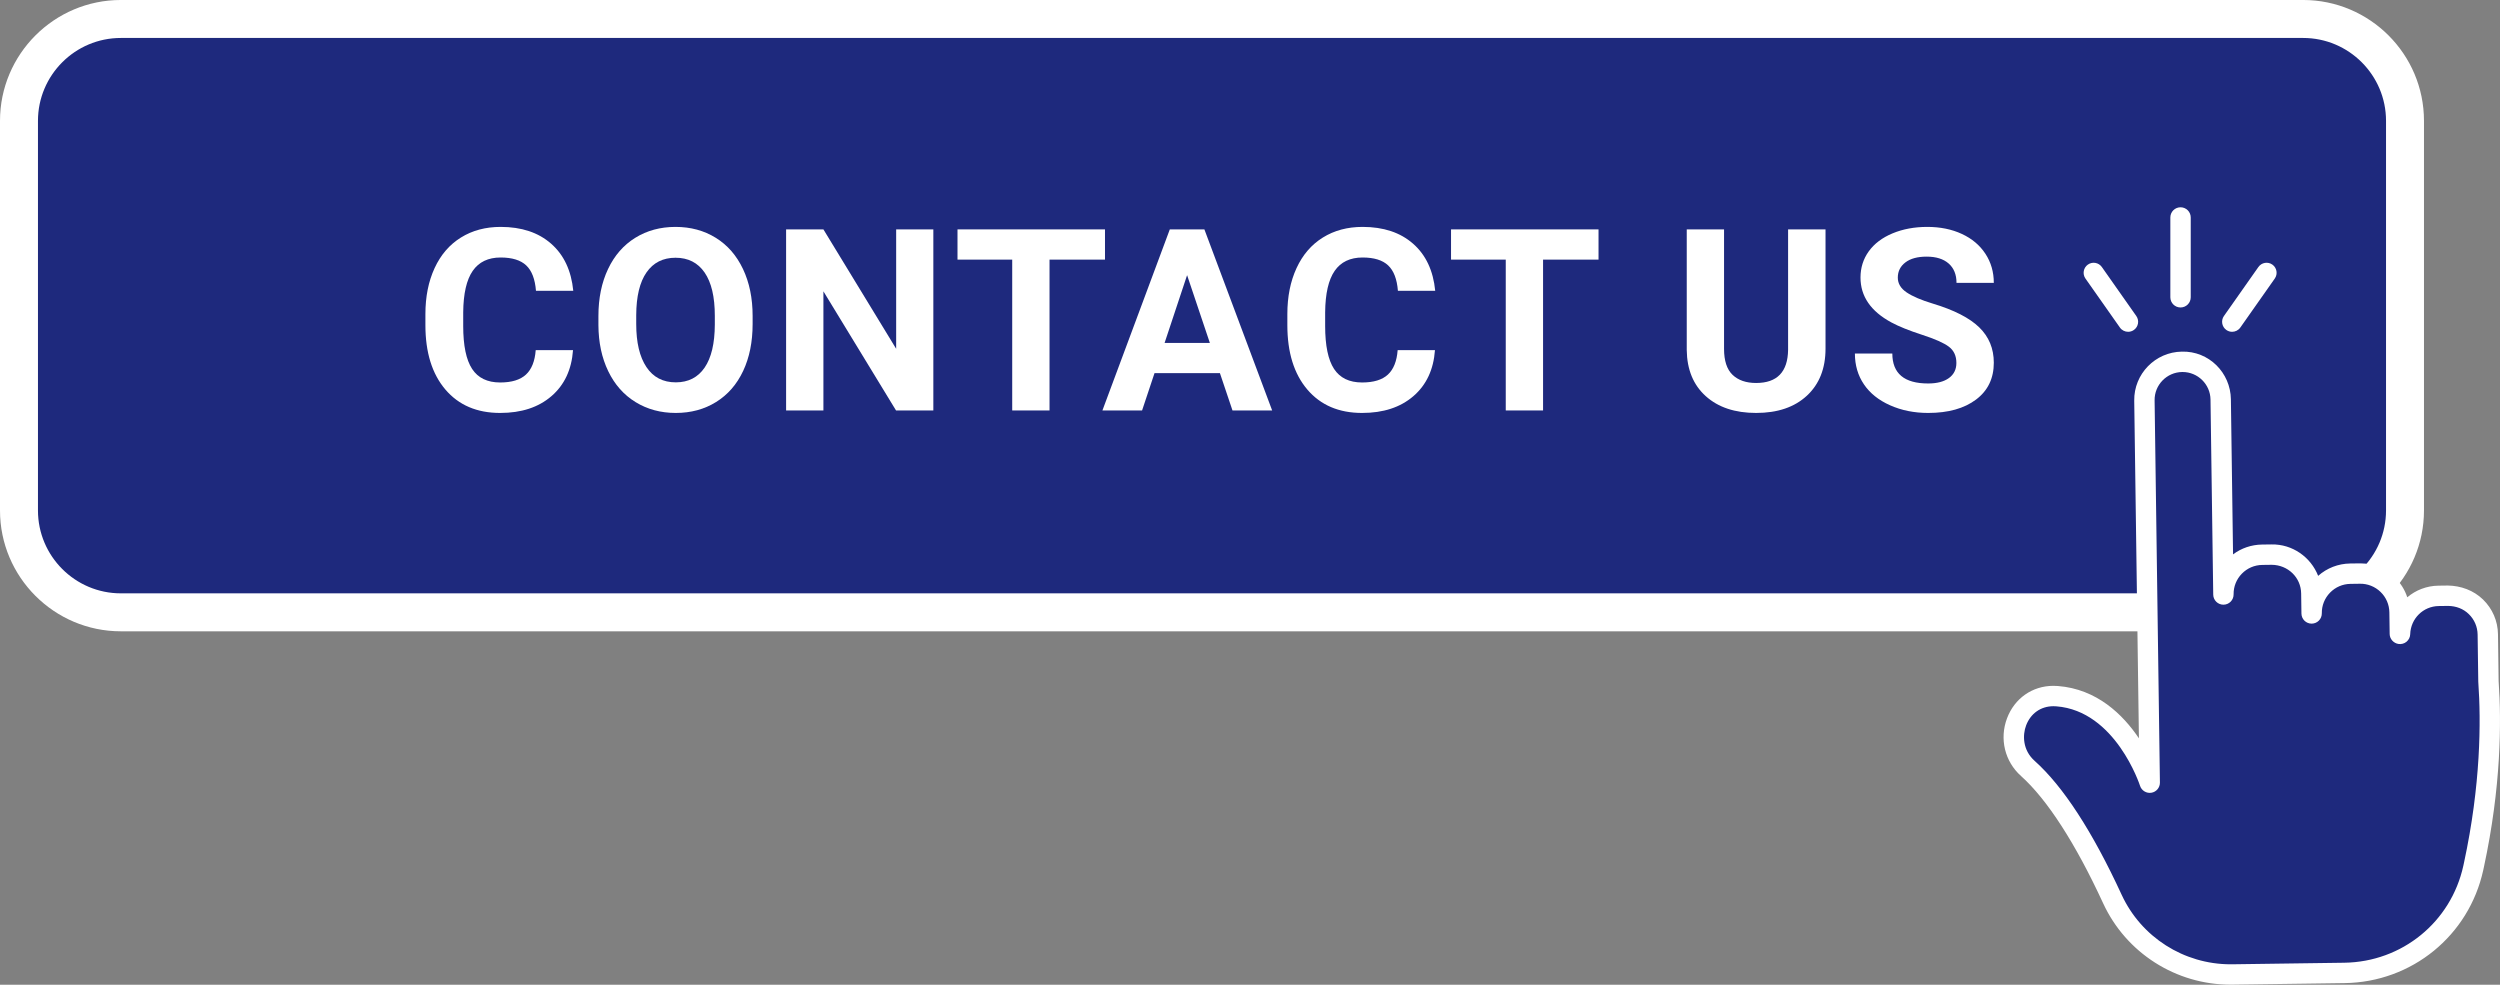
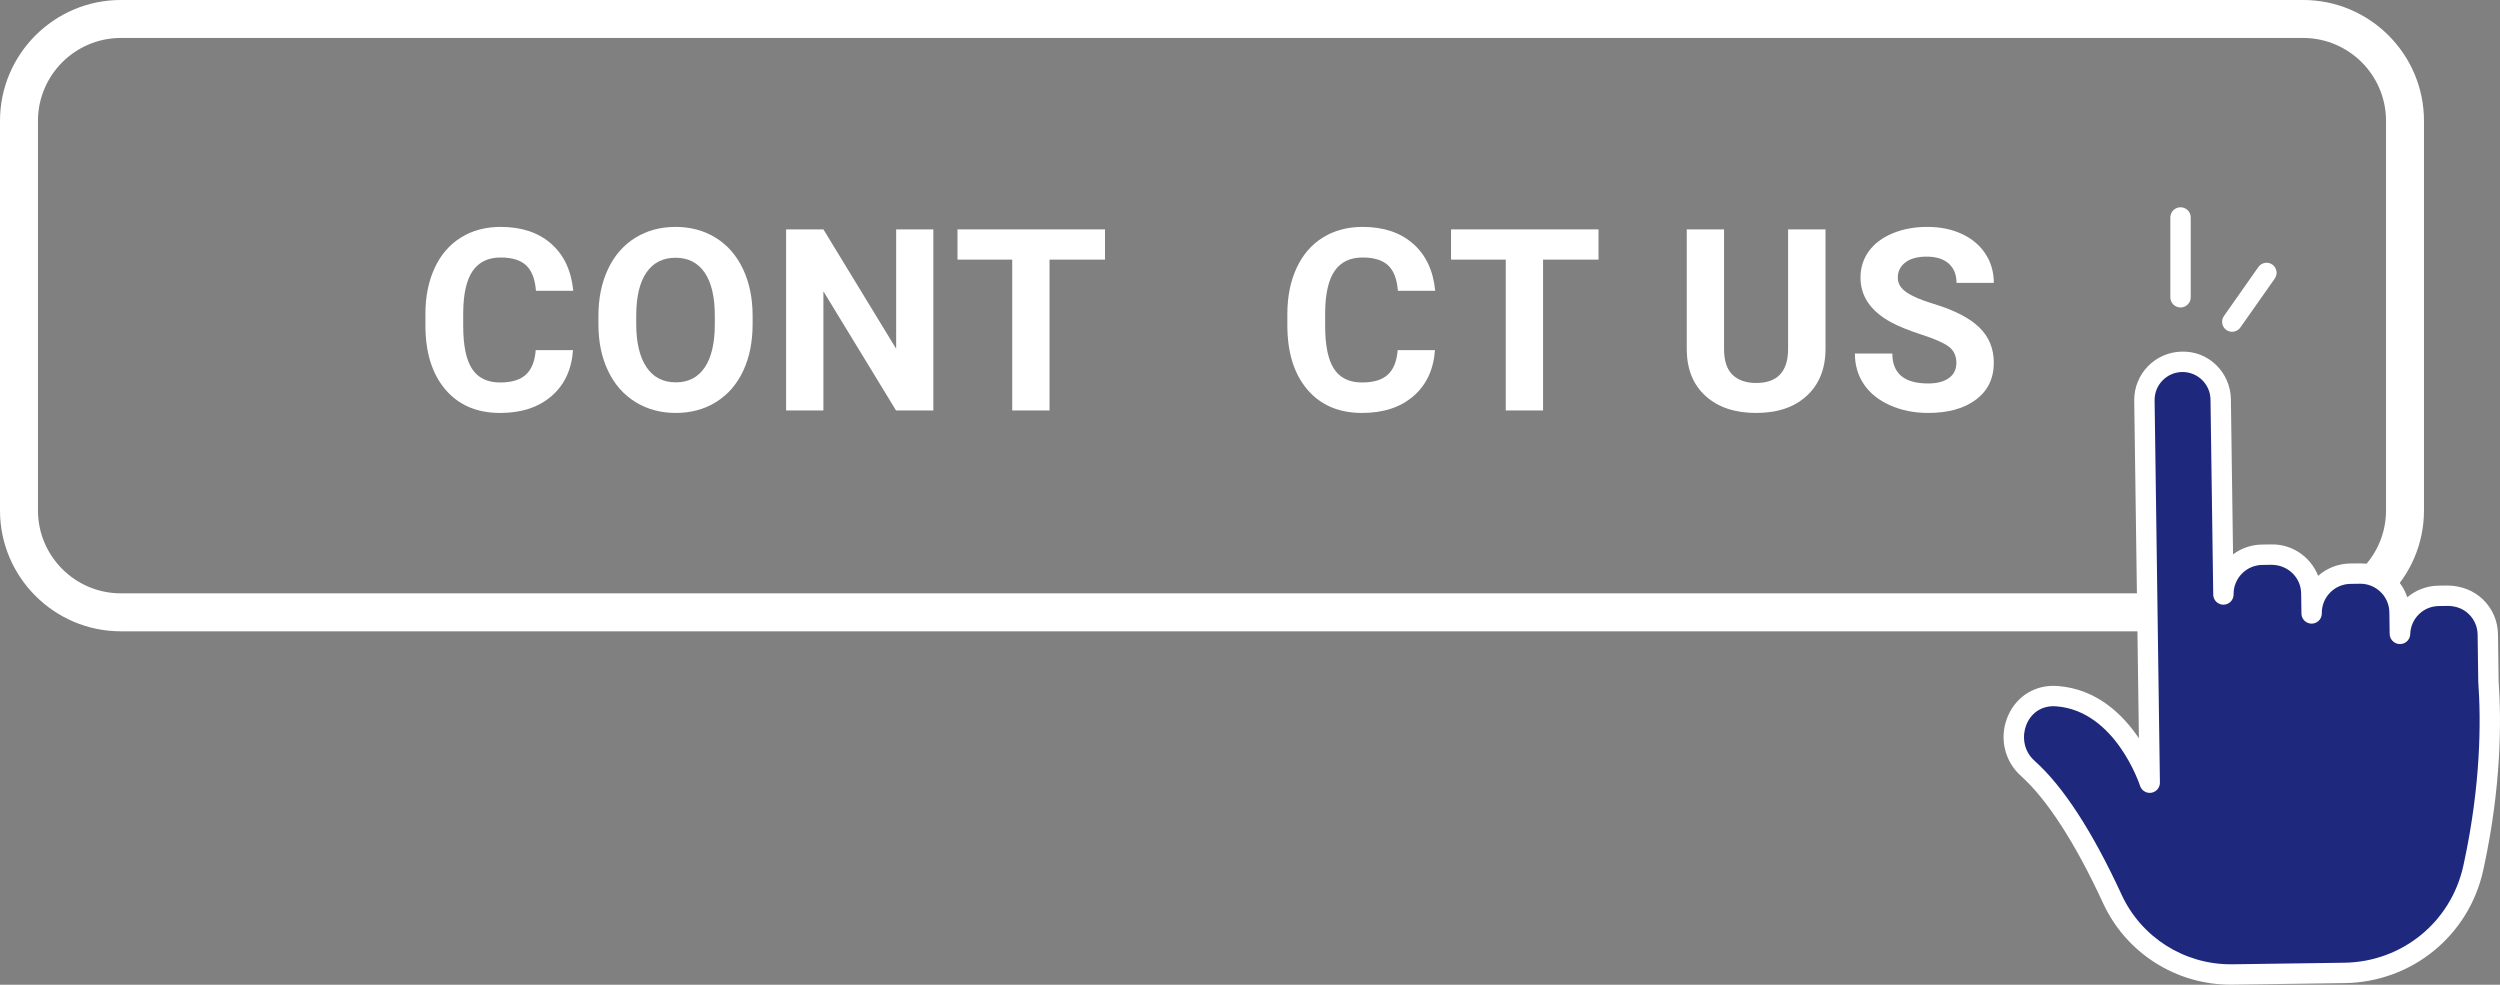
<svg xmlns="http://www.w3.org/2000/svg" fill="#000000" height="615.4" preserveAspectRatio="xMidYMid meet" version="1" viewBox="0.0 -0.0 1562.4 615.4" width="1562.4" zoomAndPan="magnify">
  <rect x="0.0" y="-0.0" width="1562.4" height="615.4" fill="#808080" stroke="none" />
  <defs>
    <clipPath id="a">
      <path d="M 1252 219 L 1562.391 219 L 1562.391 615.379 L 1252 615.379 Z M 1252 219" />
    </clipPath>
  </defs>
  <g>
    <g id="change1_1">
-       <path d="M 1439.359 11.859 L 75.531 11.859 C 40.367 11.859 11.863 40.367 11.863 75.527 L 11.863 319.012 C 11.863 354.176 40.367 382.68 75.531 382.68 L 1439.359 382.68 C 1474.531 382.68 1503.031 354.176 1503.031 319.012 L 1503.031 75.527 C 1503.031 40.367 1474.531 11.859 1439.359 11.859" fill="#1e297d" />
-     </g>
+       </g>
    <g id="change2_1">
      <path d="M 75.531 23.723 C 46.969 23.723 23.727 46.961 23.727 75.527 L 23.727 319.012 C 23.727 347.574 46.969 370.816 75.531 370.816 L 1439.359 370.816 C 1467.93 370.816 1491.172 347.574 1491.172 319.012 L 1491.172 75.527 C 1491.172 46.961 1467.93 23.723 1439.359 23.723 Z M 1439.359 394.543 L 75.531 394.543 C 33.887 394.543 0 360.656 0 319.012 L 0 75.527 C 0 33.883 33.887 -0.004 75.531 -0.004 L 1439.359 -0.004 C 1481.012 -0.004 1514.891 33.883 1514.891 75.527 L 1514.891 319.012 C 1514.891 360.656 1481.012 394.543 1439.359 394.543" fill="#ffffff" />
    </g>
    <g id="change2_2">
      <path d="M 358.113 218.828 C 357.238 231.004 352.742 240.59 344.633 247.578 C 336.52 254.578 325.84 258.074 312.574 258.074 C 298.062 258.074 286.656 253.191 278.336 243.426 C 270.023 233.656 265.863 220.254 265.863 203.203 L 265.863 196.285 C 265.863 185.402 267.777 175.82 271.613 167.535 C 275.449 159.238 280.93 152.879 288.055 148.453 C 295.172 144.02 303.453 141.805 312.887 141.805 C 325.945 141.805 336.457 145.301 344.434 152.301 C 352.418 159.289 357.031 169.113 358.273 181.754 L 334.961 181.754 C 334.387 174.449 332.355 169.148 328.855 165.859 C 325.359 162.57 320.035 160.926 312.887 160.926 C 305.113 160.926 299.297 163.711 295.434 169.281 C 291.574 174.852 289.598 183.488 289.488 195.203 L 289.488 203.746 C 289.488 215.977 291.344 224.914 295.051 230.562 C 298.746 236.207 304.594 239.035 312.574 239.035 C 319.777 239.035 325.148 237.387 328.699 234.098 C 332.25 230.809 334.281 225.719 334.797 218.828 L 358.113 218.828" fill="#ffffff" />
    </g>
    <g id="change2_3">
      <path d="M 446.734 197.379 C 446.734 185.508 444.605 176.492 440.359 170.332 C 436.113 164.164 430.051 161.078 422.172 161.078 C 414.352 161.078 408.312 164.129 404.062 170.215 C 399.816 176.301 397.664 185.223 397.613 196.984 L 397.613 202.5 C 397.613 214.059 399.738 223.02 403.988 229.398 C 408.234 235.766 414.352 238.953 422.328 238.953 C 430.152 238.953 436.164 235.883 440.359 229.746 C 444.559 223.605 446.684 214.656 446.734 202.895 Z M 470.359 202.5 C 470.359 213.645 468.391 223.41 464.453 231.805 C 460.516 240.199 454.879 246.676 447.547 251.234 C 440.219 255.793 431.812 258.074 422.328 258.074 C 412.953 258.074 404.586 255.824 397.223 251.309 C 389.867 246.809 384.164 240.367 380.125 231.996 C 376.082 223.637 374.035 214.004 373.988 203.121 L 373.988 197.527 C 373.988 186.391 375.996 176.586 380.012 168.113 C 384.023 159.645 389.699 153.141 397.031 148.609 C 404.359 144.074 412.742 141.805 422.172 141.805 C 431.605 141.805 439.98 144.074 447.316 148.609 C 454.648 153.141 460.316 159.645 464.336 168.113 C 468.352 176.586 470.359 186.367 470.359 197.453 L 470.359 202.5" fill="#ffffff" />
    </g>
    <g id="change2_4">
      <path d="M 583.301 256.52 L 559.984 256.52 L 514.598 182.062 L 514.598 256.52 L 491.281 256.52 L 491.281 143.359 L 514.598 143.359 L 560.066 217.973 L 560.066 143.359 L 583.301 143.359 L 583.301 256.52" fill="#ffffff" />
    </g>
    <g id="change2_5">
      <path d="M 690.574 162.25 L 655.91 162.25 L 655.91 256.52 L 632.594 256.52 L 632.594 162.25 L 598.398 162.25 L 598.398 143.359 L 690.574 143.359 L 690.574 162.25" fill="#ffffff" />
    </g>
    <g id="change2_6">
-       <path d="M 727.824 214.316 L 756.113 214.316 L 741.887 171.961 Z M 762.406 233.203 L 721.523 233.203 L 713.754 256.52 L 688.965 256.52 L 731.082 143.359 L 752.695 143.359 L 795.047 256.52 L 770.254 256.52 L 762.406 233.203" fill="#ffffff" />
-     </g>
+       </g>
    <g id="change2_7">
      <path d="M 896.793 218.828 C 895.914 231.004 891.422 240.59 883.312 247.578 C 875.199 254.578 864.516 258.074 851.254 258.074 C 836.742 258.074 825.332 253.191 817.016 243.426 C 808.699 233.656 804.543 220.254 804.543 203.203 L 804.543 196.285 C 804.543 185.402 806.457 175.82 810.293 167.535 C 814.129 159.238 819.605 152.879 826.73 148.453 C 833.852 144.02 842.133 141.805 851.566 141.805 C 864.621 141.805 875.137 145.301 883.113 152.301 C 891.098 159.289 895.711 169.113 896.953 181.754 L 873.637 181.754 C 873.066 174.449 871.031 169.148 867.531 165.859 C 864.039 162.57 858.715 160.926 851.566 160.926 C 843.793 160.926 837.973 163.711 834.113 169.281 C 830.254 174.852 828.273 183.488 828.168 195.203 L 828.168 203.746 C 828.168 215.977 830.023 224.914 833.727 230.562 C 837.426 236.207 843.27 239.035 851.254 239.035 C 858.453 239.035 863.828 237.387 867.379 234.098 C 870.926 230.809 872.961 225.719 873.477 218.828 L 896.793 218.828" fill="#ffffff" />
    </g>
    <g id="change2_8">
      <path d="M 999.016 162.25 L 964.352 162.25 L 964.352 256.52 L 941.035 256.52 L 941.035 162.25 L 906.84 162.25 L 906.84 143.359 L 999.016 143.359 L 999.016 162.25" fill="#ffffff" />
    </g>
    <g id="change2_9">
      <path d="M 1140.879 143.359 L 1140.879 217.895 C 1140.879 230.273 1137.012 240.066 1129.262 247.27 C 1121.512 254.473 1110.93 258.074 1097.512 258.074 C 1084.301 258.074 1073.809 254.578 1066.031 247.578 C 1058.262 240.59 1054.301 230.977 1054.148 218.746 L 1054.148 143.359 L 1077.461 143.359 L 1077.461 218.047 C 1077.461 225.457 1079.23 230.859 1082.781 234.254 C 1086.328 237.648 1091.25 239.348 1097.512 239.348 C 1110.621 239.348 1117.281 232.453 1117.488 218.668 L 1117.488 143.359 L 1140.879 143.359" fill="#ffffff" />
    </g>
    <g id="change2_10">
      <path d="M 1222.66 226.832 C 1222.66 222.43 1221.102 219.047 1217.988 216.691 C 1214.879 214.336 1209.289 211.848 1201.199 209.23 C 1193.121 206.609 1186.719 204.031 1182.012 201.492 C 1169.16 194.551 1162.738 185.199 1162.738 173.441 C 1162.738 167.32 1164.461 161.871 1167.898 157.074 C 1171.352 152.289 1176.301 148.539 1182.75 145.848 C 1189.199 143.156 1196.441 141.805 1204.48 141.805 C 1212.559 141.805 1219.762 143.273 1226.07 146.195 C 1232.398 149.125 1237.309 153.258 1240.801 158.594 C 1244.301 163.93 1246.051 169.988 1246.051 176.777 L 1222.738 176.777 C 1222.738 171.602 1221.102 167.57 1217.84 164.691 C 1214.57 161.82 1209.988 160.383 1204.078 160.383 C 1198.379 160.383 1193.949 161.586 1190.801 163.996 C 1187.629 166.402 1186.051 169.578 1186.051 173.516 C 1186.051 177.195 1187.91 180.281 1191.609 182.766 C 1195.309 185.254 1200.77 187.578 1207.969 189.754 C 1221.23 193.746 1230.898 198.695 1236.961 204.602 C 1243.02 210.512 1246.051 217.863 1246.051 226.676 C 1246.051 236.469 1242.352 244.152 1234.941 249.719 C 1227.531 255.289 1217.559 258.074 1205.02 258.074 C 1196.309 258.074 1188.379 256.48 1181.23 253.293 C 1174.078 250.109 1168.629 245.746 1164.879 240.199 C 1161.109 234.652 1159.238 228.23 1159.238 220.926 L 1182.629 220.926 C 1182.629 233.41 1190.09 239.656 1205.02 239.656 C 1210.559 239.656 1214.879 238.527 1217.988 236.273 C 1221.102 234.02 1222.66 230.871 1222.66 226.832" fill="#ffffff" />
    </g>
    <g id="change3_1">
      <path d="M 1394.98 207.363 C 1393.738 207.363 1392.48 206.996 1391.391 206.227 C 1388.559 204.234 1387.879 200.332 1389.859 197.504 L 1411.398 166.875 C 1413.391 164.047 1417.301 163.363 1420.129 165.352 C 1422.949 167.34 1423.641 171.246 1421.648 174.074 L 1400.109 204.703 C 1398.891 206.438 1396.949 207.363 1394.98 207.363" fill="#ffffff" />
    </g>
    <g id="change3_2">
-       <path d="M 1329.988 207.363 C 1328.02 207.363 1326.078 206.438 1324.859 204.703 L 1303.32 174.074 C 1301.328 171.246 1302.02 167.34 1304.852 165.352 C 1307.68 163.363 1311.578 164.047 1313.57 166.875 L 1335.109 197.504 C 1337.102 200.332 1336.41 204.234 1333.578 206.227 C 1332.488 206.996 1331.23 207.363 1329.988 207.363" fill="#ffffff" />
-     </g>
+       </g>
    <g id="change3_3">
      <path d="M 1362.75 192.156 C 1359.23 192.156 1356.379 189.309 1356.379 185.789 L 1356.379 135.91 C 1356.379 132.391 1359.23 129.543 1362.75 129.543 C 1366.27 129.543 1369.121 132.391 1369.121 135.91 L 1369.121 185.789 C 1369.121 189.309 1366.27 192.156 1362.75 192.156" fill="#ffffff" />
    </g>
    <g id="change1_2">
      <path d="M 1555.191 425.891 L 1554.781 396.477 C 1554.59 382.938 1543.461 372.117 1529.922 372.305 L 1524 372.387 C 1510.828 372.57 1500.309 383.129 1499.922 396.164 L 1499.809 396.145 L 1499.621 382.621 C 1499.43 369.082 1488.309 358.262 1474.77 358.449 L 1468.852 358.531 C 1455.309 358.719 1444.48 369.848 1444.672 383.387 L 1444.5 370.781 C 1444.309 357.242 1433.18 346.422 1419.641 346.609 L 1413.719 346.691 C 1400.18 346.879 1389.359 358.008 1389.551 371.547 L 1387.852 249.633 C 1387.672 236.465 1376.852 225.941 1363.68 226.125 C 1350.512 226.309 1339.988 237.129 1340.172 250.297 L 1343.488 489.156 C 1343.488 489.156 1327.488 438.316 1285.609 435.074 C 1284.77 435.012 1283.949 434.984 1283.141 434.988 C 1259.91 435.145 1249.98 464.742 1267.289 480.23 C 1288.18 498.914 1306.961 533.227 1320.16 561.848 C 1333.621 591.02 1363.059 609.457 1395.18 609.008 L 1465.18 608.035 C 1504.012 607.496 1537.398 580.348 1545.711 542.414 C 1545.84 541.801 1545.98 541.18 1546.109 540.551 C 1557.059 489.734 1556.809 448.898 1555.191 425.891" fill="#1e297d" />
    </g>
    <g clip-path="url(#a)" id="change3_4">
      <path d="M 1283.352 441.355 C 1283.301 441.355 1283.238 441.355 1283.191 441.355 C 1275.391 441.406 1269.059 445.895 1266.238 453.355 C 1263.969 459.352 1264 468.742 1271.539 475.484 C 1289.391 491.457 1307.691 519.617 1325.941 559.18 C 1338.172 585.672 1364.82 602.645 1394.039 602.645 C 1394.391 602.645 1394.738 602.645 1395.09 602.641 L 1465.09 601.668 C 1501.199 601.164 1531.789 576.238 1539.488 541.055 L 1539.891 539.195 C 1550.422 490.312 1550.57 450.844 1548.84 426.34 C 1548.82 426.223 1548.82 426.105 1548.82 425.98 L 1548.41 396.562 C 1548.34 391.715 1546.391 387.188 1542.922 383.805 C 1539.449 380.426 1535.031 378.766 1530.012 378.672 L 1524.078 378.75 C 1514.398 378.887 1506.578 386.617 1506.289 396.352 C 1506.23 398.188 1505.379 399.914 1503.961 401.078 C 1502.551 402.246 1500.672 402.727 1498.879 402.441 C 1495.84 401.938 1493.488 399.305 1493.441 396.23 L 1493.262 382.703 C 1493.191 377.863 1491.238 373.328 1487.77 369.953 C 1484.289 366.57 1479.609 364.723 1474.859 364.816 L 1468.93 364.898 C 1464.078 364.969 1459.559 366.914 1456.18 370.387 C 1452.801 373.863 1450.969 378.445 1451.039 383.289 L 1451.039 383.297 C 1451.09 386.809 1448.281 389.699 1444.762 389.75 C 1444.73 389.75 1444.699 389.75 1444.672 389.75 C 1441.199 389.75 1438.359 386.957 1438.309 383.469 L 1438.129 370.867 C 1437.988 360.863 1429.852 353.066 1419.73 352.98 L 1413.809 353.059 C 1408.961 353.129 1404.43 355.074 1401.051 358.551 C 1397.68 362.02 1395.852 366.582 1395.91 371.414 L 1395.91 371.457 C 1395.961 374.973 1393.148 377.863 1389.629 377.91 C 1389.609 377.91 1389.578 377.91 1389.551 377.91 C 1386.07 377.91 1383.23 375.121 1383.18 371.637 C 1383.18 371.633 1383.18 371.633 1383.18 371.633 L 1381.48 249.719 C 1381.352 240.168 1373.539 232.488 1364.012 232.488 C 1363.93 232.488 1363.852 232.488 1363.77 232.488 C 1354.129 232.625 1346.398 240.57 1346.539 250.203 L 1349.859 489.07 C 1349.898 492.223 1347.629 494.934 1344.512 495.438 C 1341.441 495.945 1338.379 494.086 1337.43 491.078 C 1337.281 490.613 1322.141 444.285 1285.121 441.426 C 1284.531 441.383 1283.93 441.355 1283.352 441.355 Z M 1394.039 615.379 C 1359.859 615.387 1328.68 595.52 1314.379 564.516 C 1297.109 527.07 1279.359 499.57 1263.051 484.973 C 1252.891 475.887 1249.469 461.711 1254.328 448.855 C 1259.02 436.465 1270.039 428.711 1283.102 428.621 C 1284.031 428.648 1285.07 428.652 1286.078 428.727 C 1310.531 430.617 1326.789 446.617 1336.738 461.422 L 1333.809 250.383 C 1333.57 233.73 1346.93 219.992 1363.59 219.754 C 1380.441 219.289 1393.988 232.895 1394.219 249.543 L 1395.57 346.465 C 1400.762 342.57 1407.02 340.422 1413.629 340.324 L 1419.551 340.246 C 1432.75 339.977 1444.191 348.246 1448.75 359.887 C 1454.281 354.992 1461.301 352.27 1468.762 352.164 L 1474.68 352.086 C 1474.828 352.086 1474.98 352.086 1475.129 352.086 C 1483.211 352.086 1490.828 355.176 1496.641 360.82 C 1500.27 364.352 1502.922 368.617 1504.449 373.285 C 1509.711 368.836 1516.488 366.121 1523.898 366.016 L 1529.828 365.938 C 1537.949 366.066 1545.879 368.926 1551.801 374.68 C 1557.711 380.43 1561.031 388.141 1561.141 396.391 L 1561.539 425.625 C 1563.328 450.961 1563.16 491.648 1552.34 541.895 L 1551.93 543.797 C 1542.961 584.777 1507.32 613.82 1465.27 614.402 L 1395.27 615.371 C 1394.859 615.379 1394.449 615.379 1394.039 615.379" fill="#ffffff" />
    </g>
  </g>
</svg>